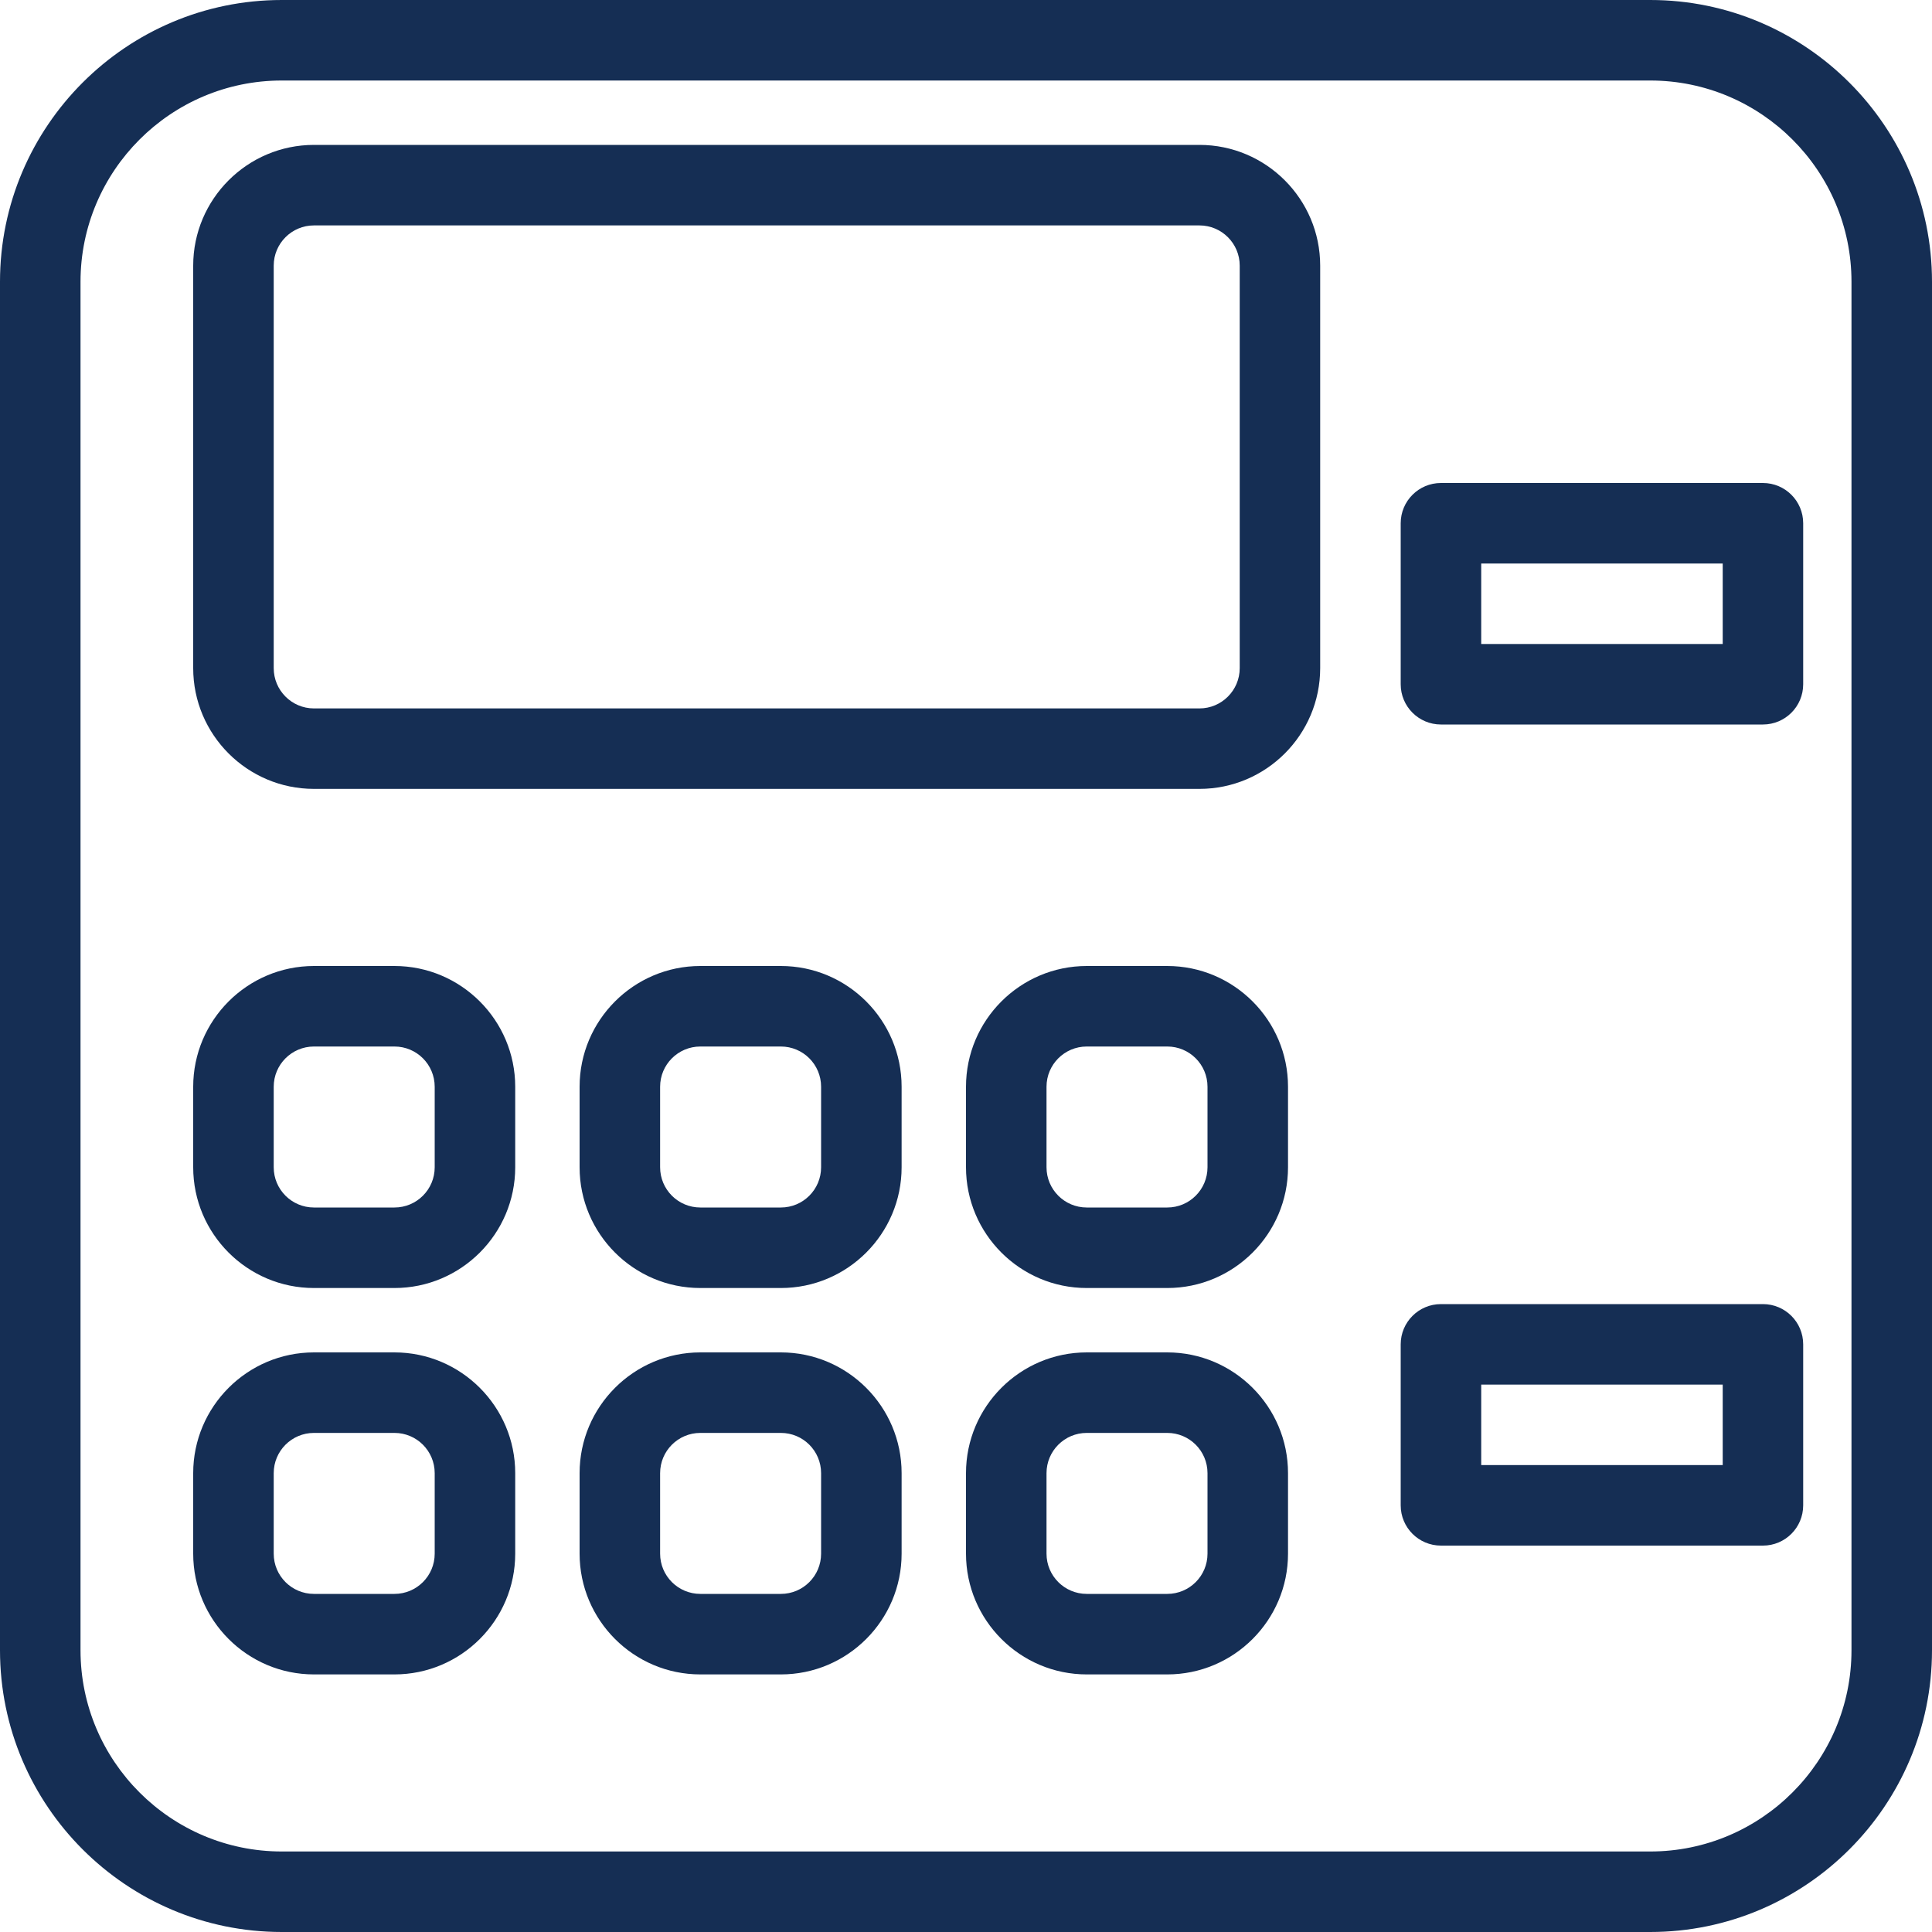
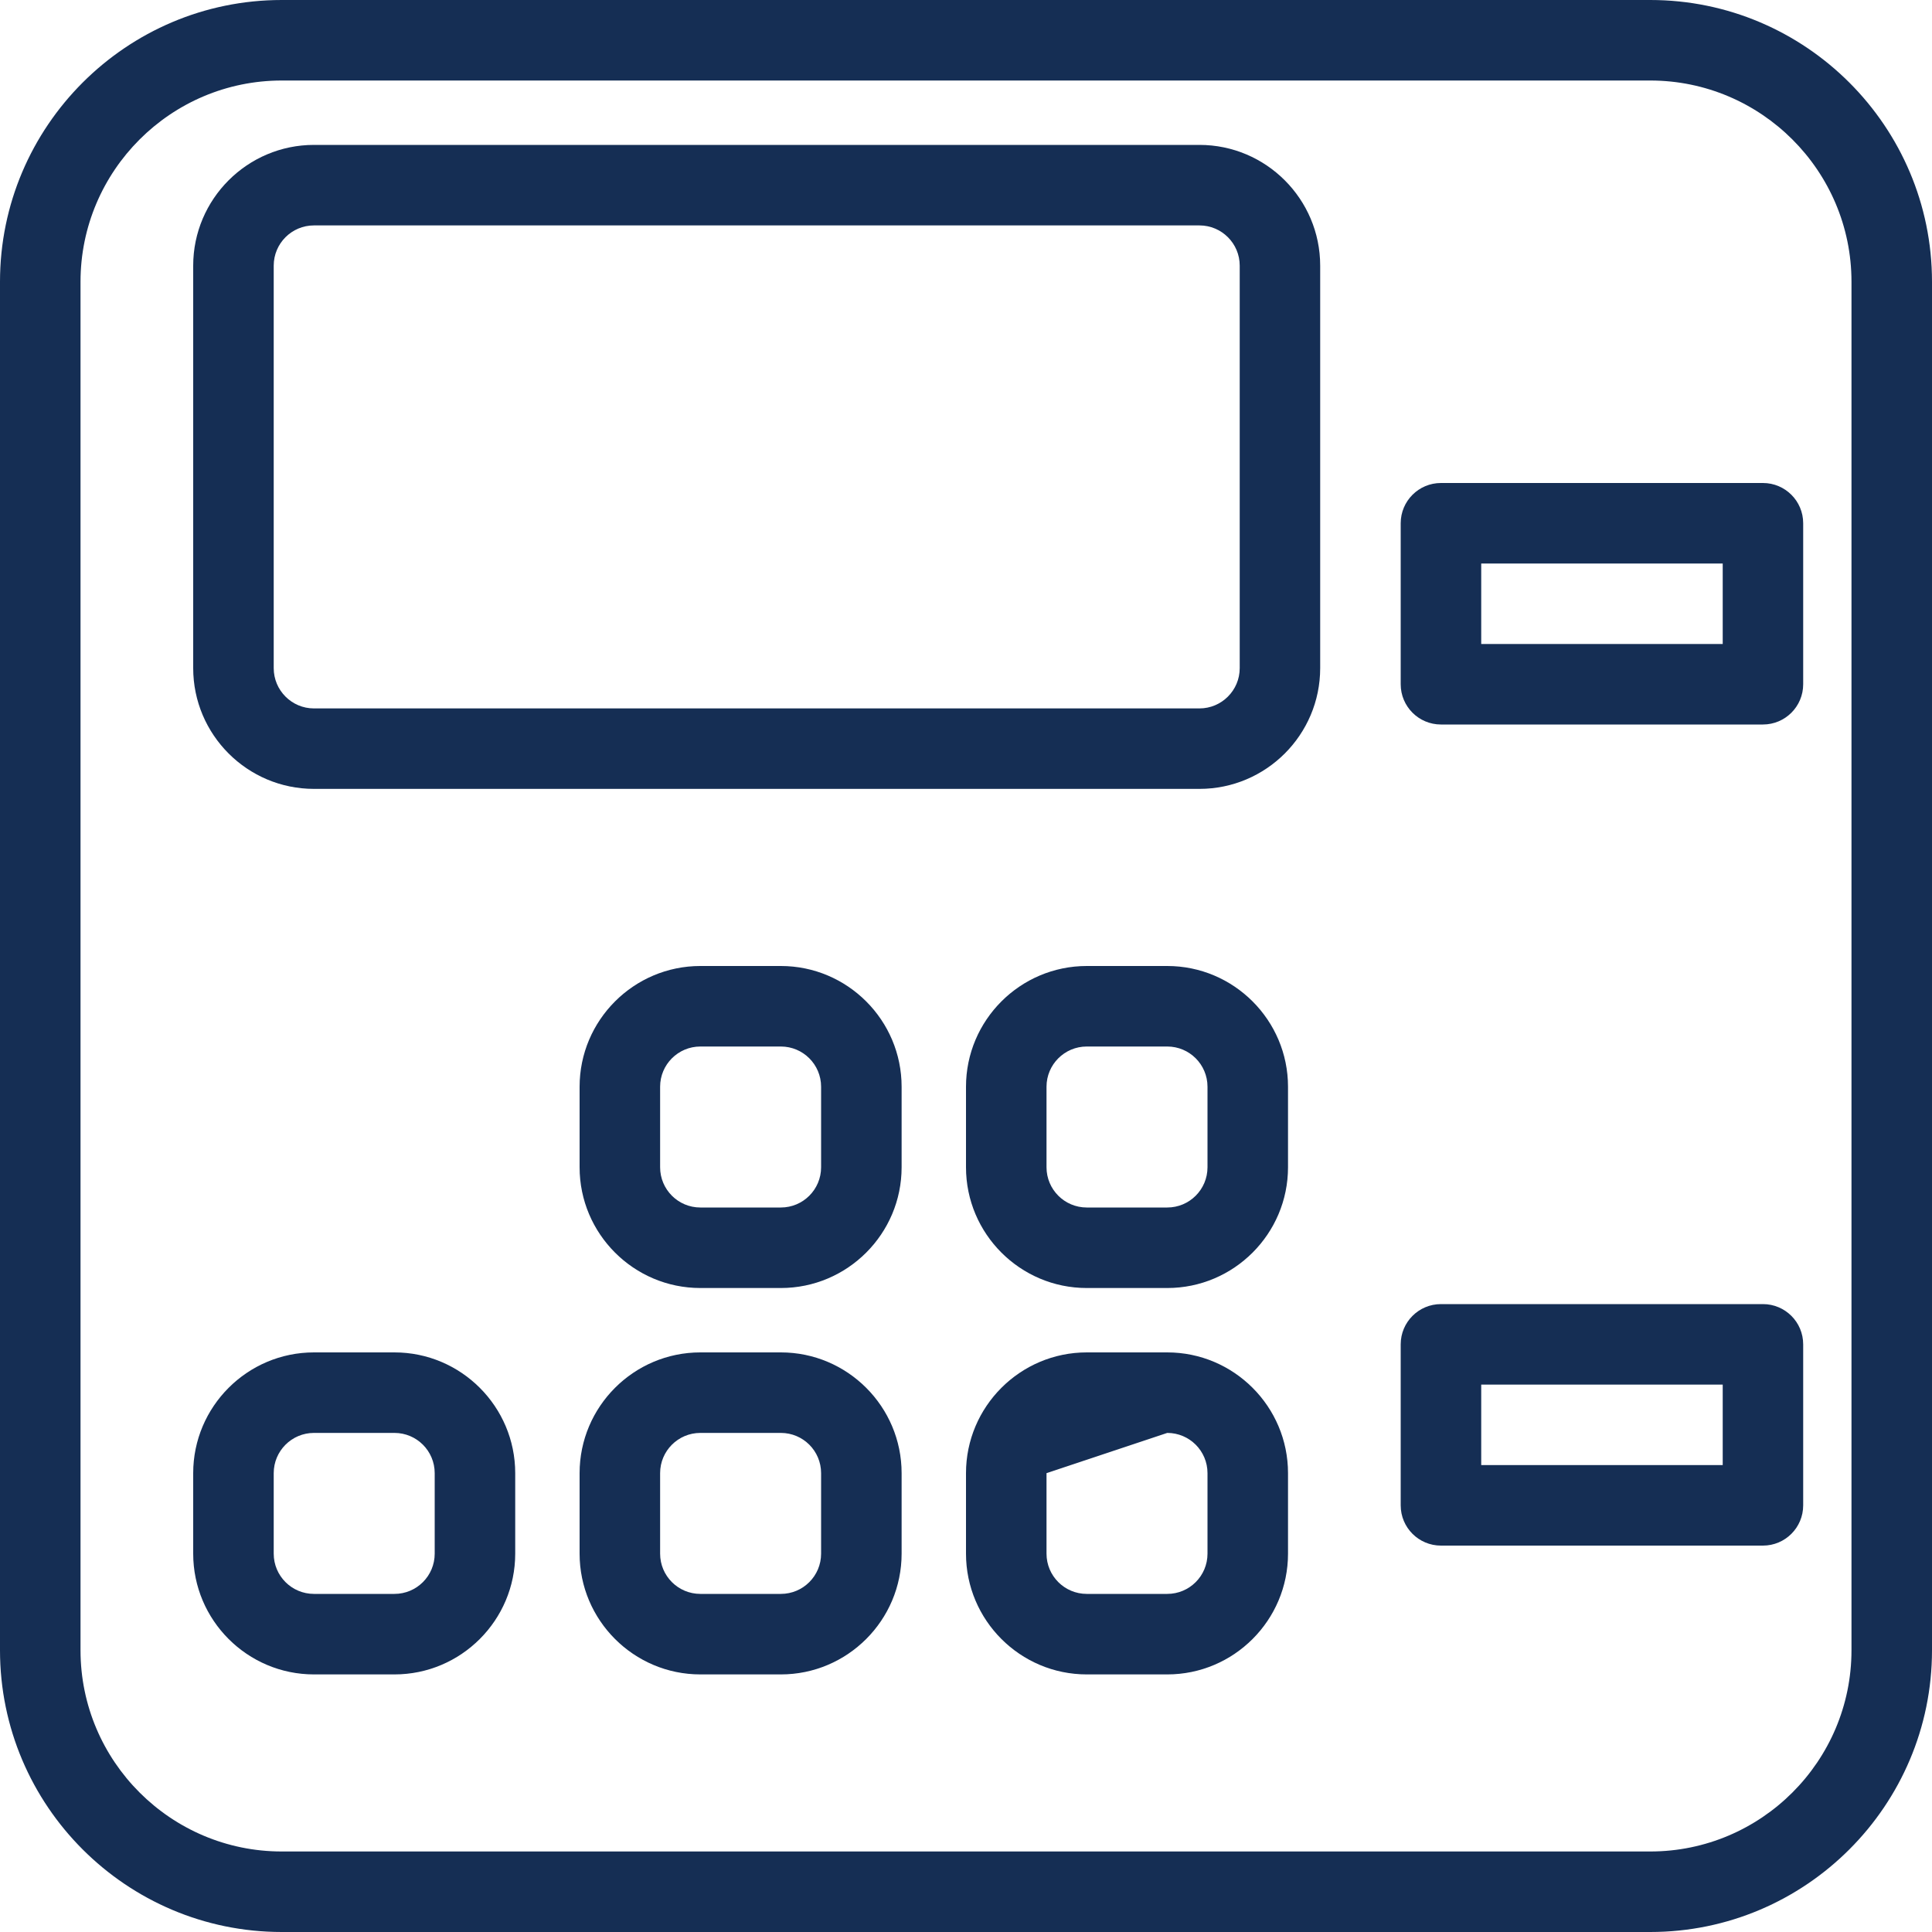
<svg xmlns="http://www.w3.org/2000/svg" width="40px" height="40px" viewBox="0 0 40 40" version="1.1">
  <title>Group 14</title>
  <desc>Created with Sketch.</desc>
  <defs />
  <g id="V1---Home-concept-opened" stroke="none" stroke-width="1" fill="none" fill-rule="evenodd" transform="translate(-1157, -295)">
    <g id="Group-14" transform="translate(1157, 295)" fill="#152E54" fill-rule="nonzero">
      <path d="M34.167,0 L5.833,0 C2.617,0 0,2.617 0,5.833 L0,34.167 C0,37.383 2.617,40 5.833,40 L34.167,40 C37.383,40 40,37.383 40,34.167 L40,5.833 C40,2.617 37.383,0 34.167,0 Z M38.333,34.167 C38.333,36.463 36.463,38.333 34.167,38.333 L5.833,38.333 C3.537,38.333 1.667,36.463 1.667,34.167 L1.667,5.833 C1.667,3.537 3.537,1.667 5.833,1.667 L34.167,1.667 C36.463,1.667 38.333,3.537 38.333,5.833 L38.333,34.167 Z" id="Shape" />
      <path d="M36.5,27 L29.833,27 C29.373,27 29,27.373 29,27.833 L29,31.167 C29,31.627 29.373,32 29.833,32 L36.5,32 C36.96,32 37.333,31.627 37.333,31.167 L37.333,27.833 C37.333,27.373 36.96,27 36.5,27 Z M35.667,30.333 L30.667,30.333 L30.667,28.667 L35.667,28.667 L35.667,30.333 Z" id="Shape" />
      <path d="M36.5,10 L29.833,10 C29.373,10 29,10.373 29,10.833 L29,14.167 C29,14.627 29.373,15 29.833,15 L36.5,15 C36.96,15 37.333,14.627 37.333,14.167 L37.333,10.833 C37.333,10.373 36.96,10 36.5,10 Z M35.667,13.333 L30.667,13.333 L30.667,11.667 L35.667,11.667 L35.667,13.333 Z" id="Shape" />
      <path d="M24.833,3 L6.5,3 C5.122,3 4,4.122 4,5.5 L4,13.833 C4,15.212 5.122,16.333 6.5,16.333 L24.833,16.333 C26.212,16.333 27.333,15.212 27.333,13.833 L27.333,5.5 C27.333,4.122 26.212,3 24.833,3 Z M25.667,13.833 C25.667,14.293 25.293,14.667 24.833,14.667 L6.5,14.667 C6.04,14.667 5.667,14.293 5.667,13.833 L5.667,5.5 C5.667,5.04 6.04,4.667 6.5,4.667 L24.833,4.667 C25.293,4.667 25.667,5.04 25.667,5.5 L25.667,13.833 Z" id="Shape" />
-       <path d="M8.167,20 L6.5,20 C5.122,20 4,21.122 4,22.5 L4,24.167 C4,25.545 5.122,26.667 6.5,26.667 L8.167,26.667 C9.545,26.667 10.667,25.545 10.667,24.167 L10.667,22.5 C10.667,21.122 9.545,20 8.167,20 Z M9,24.167 C9,24.627 8.627,25 8.167,25 L6.5,25 C6.04,25 5.667,24.627 5.667,24.167 L5.667,22.5 C5.667,22.04 6.04,21.667 6.5,21.667 L8.167,21.667 C8.627,21.667 9,22.04 9,22.5 L9,24.167 Z" id="Shape" />
      <path d="M16.167,20 L14.5,20 C13.122,20 12,21.122 12,22.5 L12,24.167 C12,25.545 13.122,26.667 14.5,26.667 L16.167,26.667 C17.545,26.667 18.667,25.545 18.667,24.167 L18.667,22.5 C18.667,21.122 17.545,20 16.167,20 Z M17,24.167 C17,24.627 16.627,25 16.167,25 L14.5,25 C14.04,25 13.667,24.627 13.667,24.167 L13.667,22.5 C13.667,22.04 14.04,21.667 14.5,21.667 L16.167,21.667 C16.627,21.667 17,22.04 17,22.5 L17,24.167 Z" id="Shape" />
      <path d="M24.167,20 L22.5,20 C21.122,20 20,21.122 20,22.5 L20,24.167 C20,25.545 21.122,26.667 22.5,26.667 L24.167,26.667 C25.545,26.667 26.667,25.545 26.667,24.167 L26.667,22.5 C26.667,21.122 25.545,20 24.167,20 Z M25,24.167 C25,24.627 24.627,25 24.167,25 L22.5,25 C22.04,25 21.667,24.627 21.667,24.167 L21.667,22.5 C21.667,22.04 22.04,21.667 22.5,21.667 L24.167,21.667 C24.627,21.667 25,22.04 25,22.5 L25,24.167 Z" id="Shape" />
      <path d="M8.167,28 L6.5,28 C5.122,28 4,29.122 4,30.5 L4,32.167 C4,33.545 5.122,34.667 6.5,34.667 L8.167,34.667 C9.545,34.667 10.667,33.545 10.667,32.167 L10.667,30.5 C10.667,29.122 9.545,28 8.167,28 Z M9,32.167 C9,32.627 8.627,33 8.167,33 L6.5,33 C6.04,33 5.667,32.627 5.667,32.167 L5.667,30.5 C5.667,30.04 6.04,29.667 6.5,29.667 L8.167,29.667 C8.627,29.667 9,30.04 9,30.5 L9,32.167 Z" id="Shape" />
      <path d="M16.167,28 L14.5,28 C13.122,28 12,29.122 12,30.5 L12,32.167 C12,33.545 13.122,34.667 14.5,34.667 L16.167,34.667 C17.545,34.667 18.667,33.545 18.667,32.167 L18.667,30.5 C18.667,29.122 17.545,28 16.167,28 Z M17,32.167 C17,32.627 16.627,33 16.167,33 L14.5,33 C14.04,33 13.667,32.627 13.667,32.167 L13.667,30.5 C13.667,30.04 14.04,29.667 14.5,29.667 L16.167,29.667 C16.627,29.667 17,30.04 17,30.5 L17,32.167 Z" id="Shape" />
-       <path d="M24.167,28 L22.5,28 C21.122,28 20,29.122 20,30.5 L20,32.167 C20,33.545 21.122,34.667 22.5,34.667 L24.167,34.667 C25.545,34.667 26.667,33.545 26.667,32.167 L26.667,30.5 C26.667,29.122 25.545,28 24.167,28 Z M25,32.167 C25,32.627 24.627,33 24.167,33 L22.5,33 C22.04,33 21.667,32.627 21.667,32.167 L21.667,30.5 C21.667,30.04 22.04,29.667 22.5,29.667 L24.167,29.667 C24.627,29.667 25,30.04 25,30.5 L25,32.167 Z" id="Shape" />
+       <path d="M24.167,28 L22.5,28 C21.122,28 20,29.122 20,30.5 L20,32.167 C20,33.545 21.122,34.667 22.5,34.667 L24.167,34.667 C25.545,34.667 26.667,33.545 26.667,32.167 L26.667,30.5 C26.667,29.122 25.545,28 24.167,28 Z M25,32.167 C25,32.627 24.627,33 24.167,33 L22.5,33 C22.04,33 21.667,32.627 21.667,32.167 L21.667,30.5 L24.167,29.667 C24.627,29.667 25,30.04 25,30.5 L25,32.167 Z" id="Shape" />
    </g>
  </g>
</svg>